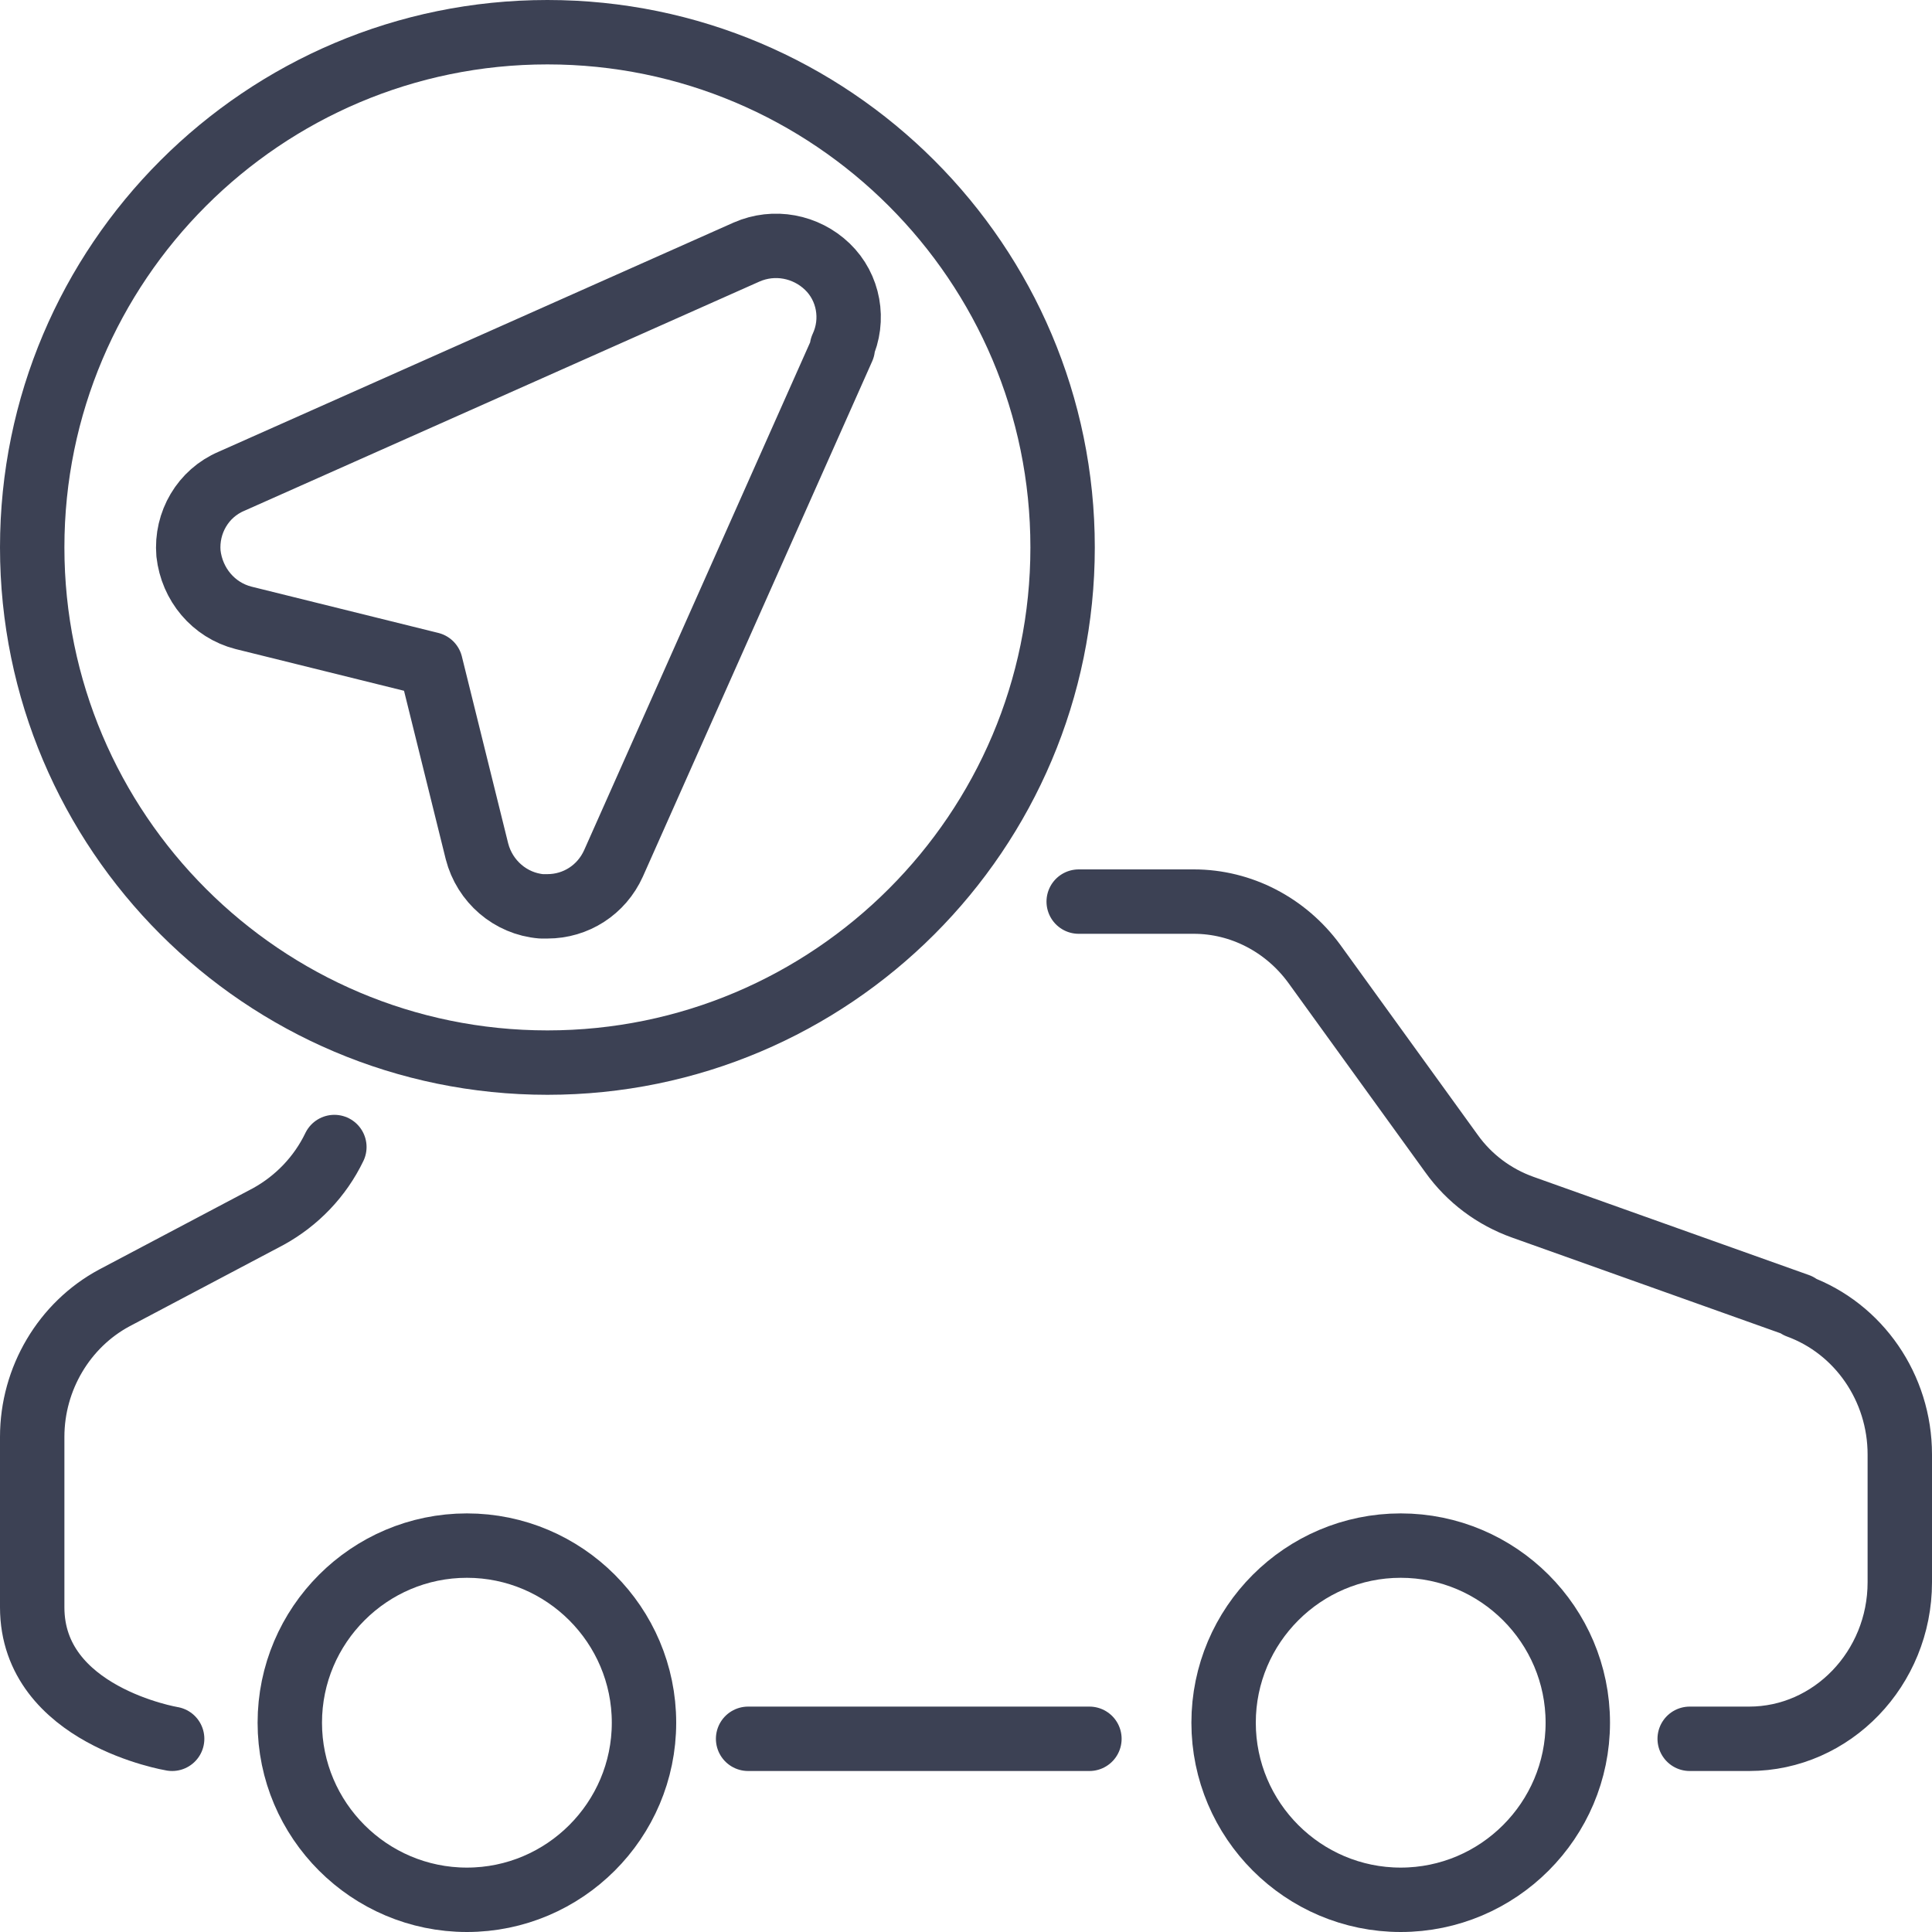
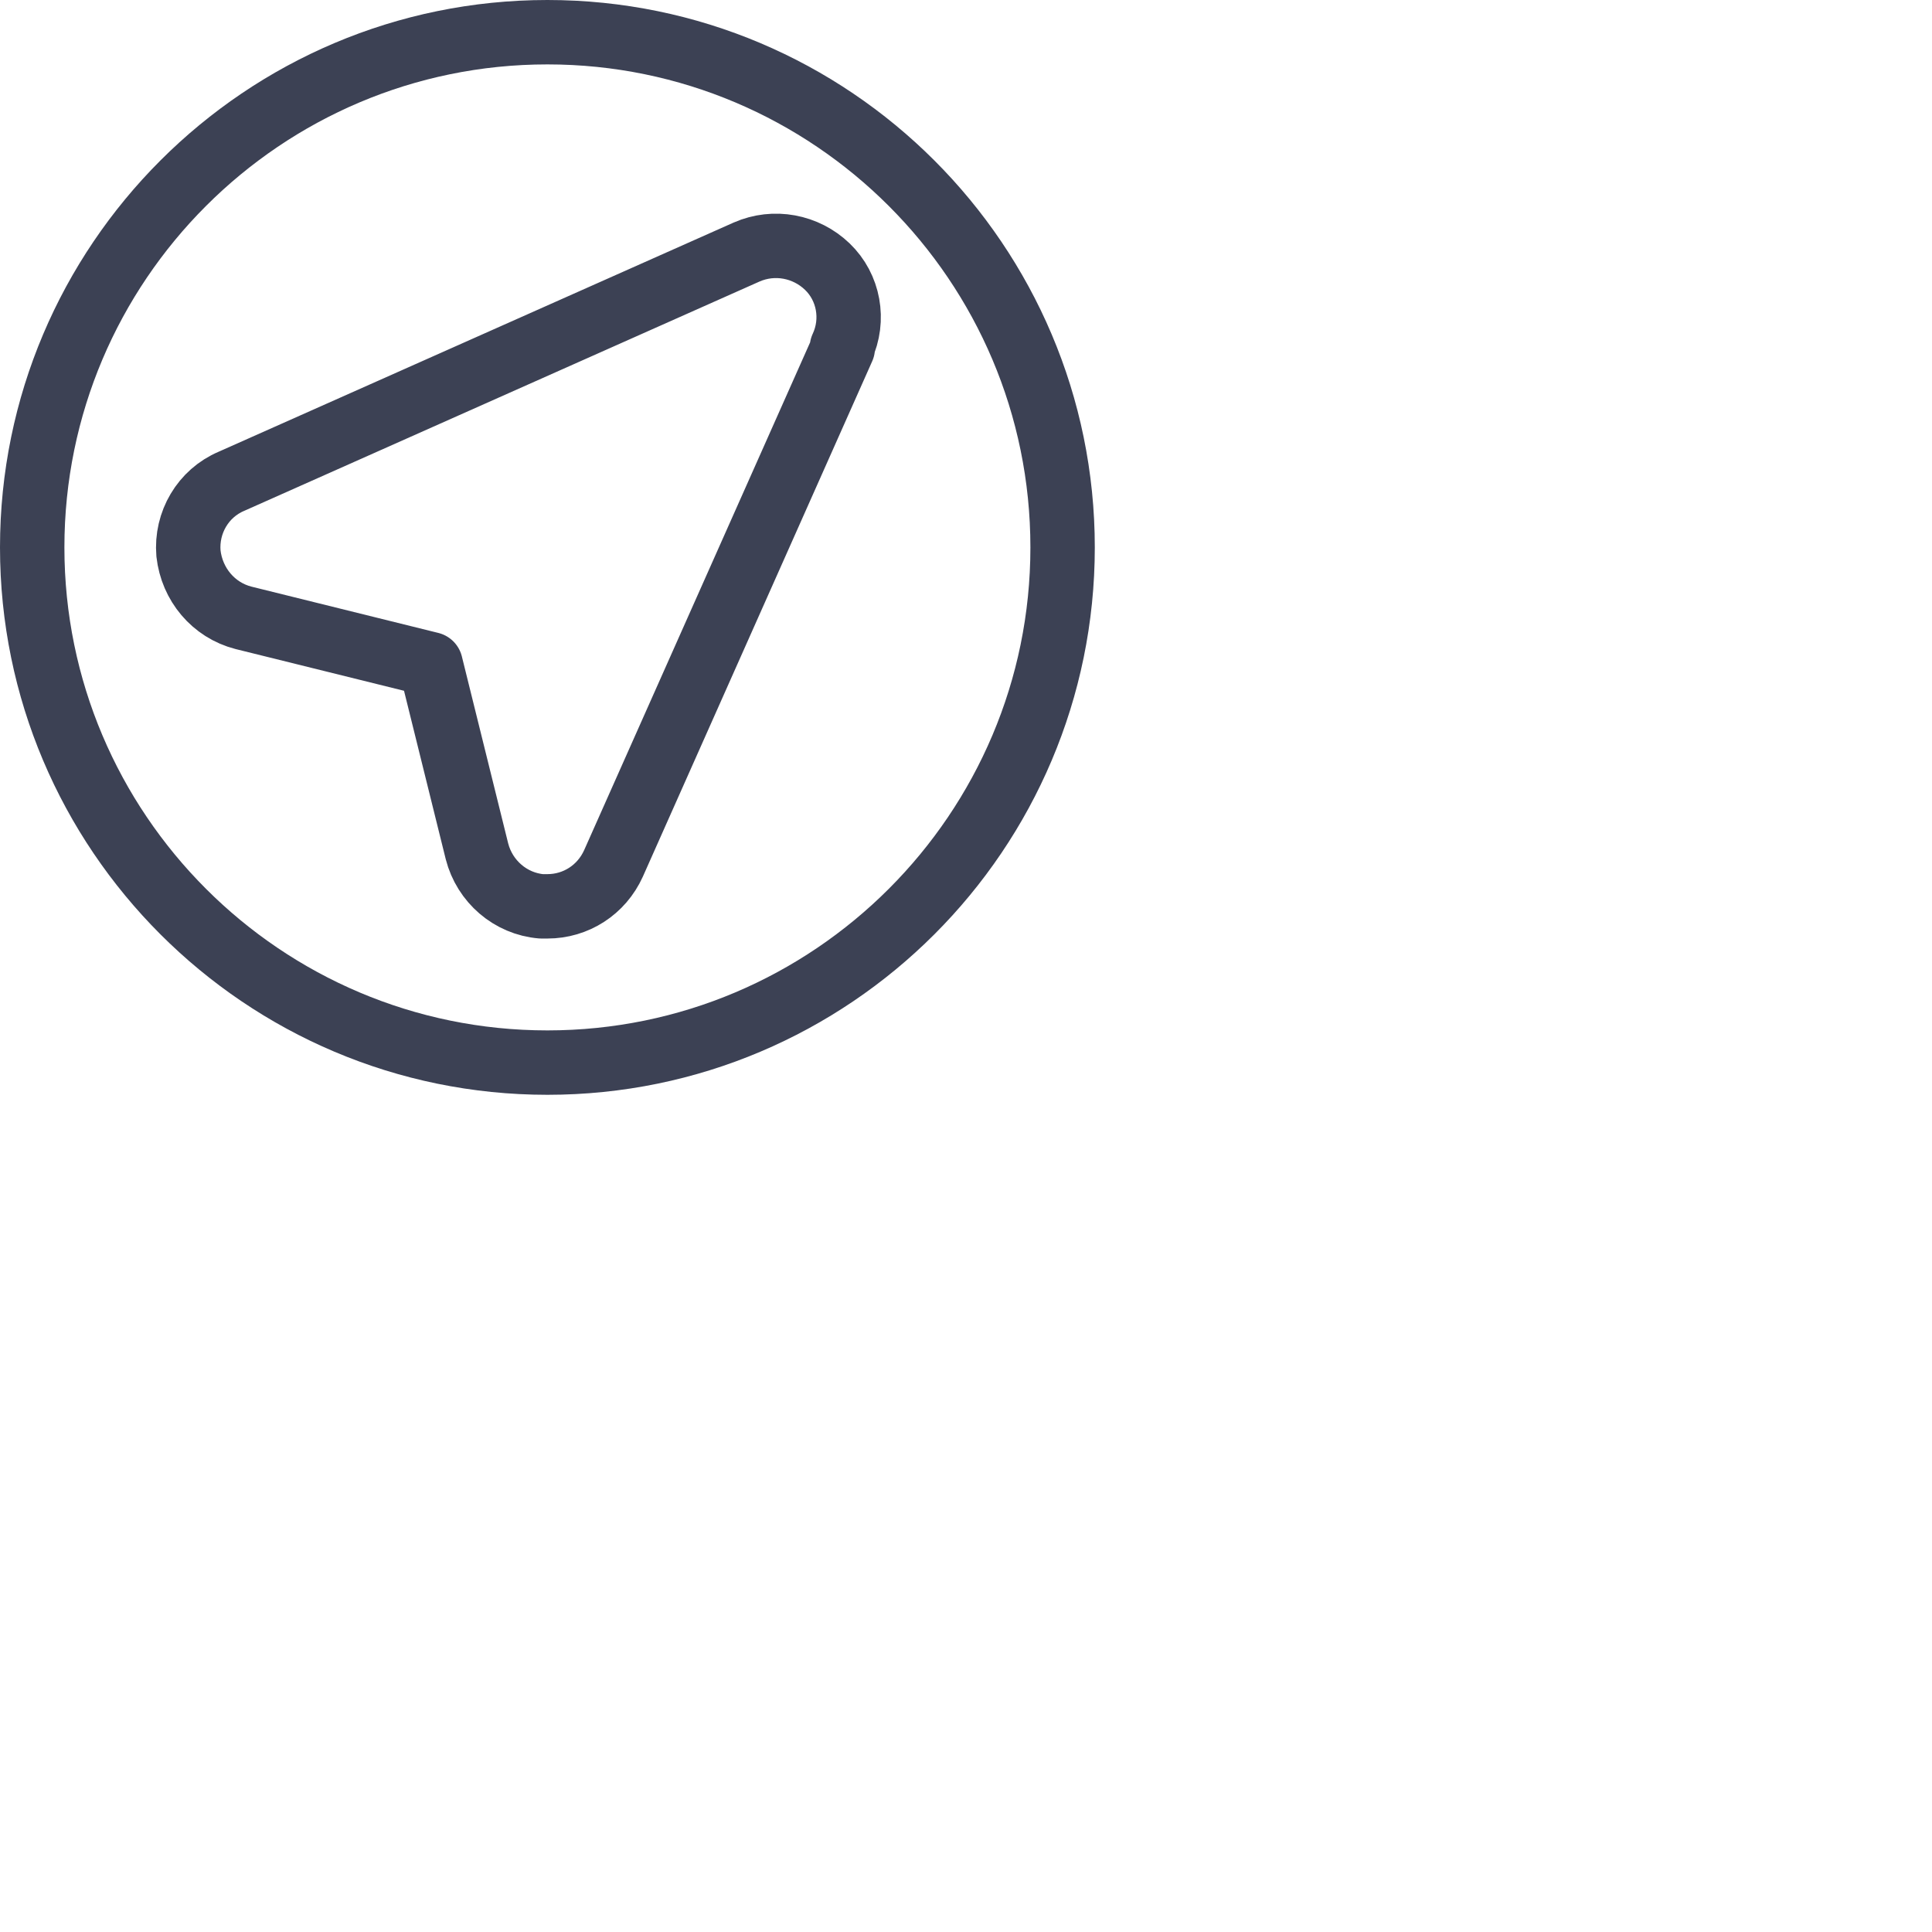
<svg xmlns="http://www.w3.org/2000/svg" width="60" height="60" viewBox="0 0 60 60" fill="none">
  <path d="M17 1C8.173 1 1 8.173 1 17C1 25.827 8.173 33 17 33C25.827 33 33 25.827 33 17C33 8.173 25.827 1 17 1ZM26.173 10.813L19.053 26.813C18.68 27.64 17.88 28.147 17 28.147C16.947 28.147 16.867 28.147 16.813 28.147C15.853 28.067 15.053 27.373 14.813 26.44L13.373 20.627L7.56 19.187C6.627 18.947 5.96 18.147 5.853 17.187C5.773 16.227 6.307 15.32 7.187 14.947L23.187 7.827C24.04 7.453 25.027 7.64 25.693 8.28C26.36 8.92 26.547 9.933 26.147 10.787L26.173 10.813Z" stroke="#3C4154" stroke-width="2" stroke-linejoin="round" />
-   <path d="M14.5 48C11.469 48 9 50.469 9 53.5C9 56.531 11.469 59 14.5 59C17.531 59 20 56.531 20 53.5C20 50.469 17.531 48 14.5 48Z" stroke="#3C4154" stroke-width="2" stroke-linejoin="round" />
-   <path d="M43.5 48C40.469 48 38 50.469 38 53.5C38 56.531 40.469 59 43.5 59C46.531 59 49 56.531 49 53.5C49 50.469 46.531 48 43.5 48Z" stroke="#3C4154" stroke-width="2" stroke-linejoin="round" />
-   <path d="M33.5 28H37.076C38.543 28 39.927 28.719 40.813 29.927L45.076 35.823C45.63 36.6 46.405 37.175 47.291 37.491L55.844 40.54V40.569C57.727 41.259 59 43.1 59 45.17V49.139C59 51.814 56.896 54 54.322 54H52.475M10.384 35.622C9.941 36.542 9.222 37.29 8.336 37.779L3.547 40.31C1.997 41.144 1 42.812 1 44.624V49.916C1 53.281 5.346 54 5.346 54M23.233 54H33.833" stroke="#3C4154" stroke-width="2" stroke-linecap="round" stroke-linejoin="round" />
</svg>